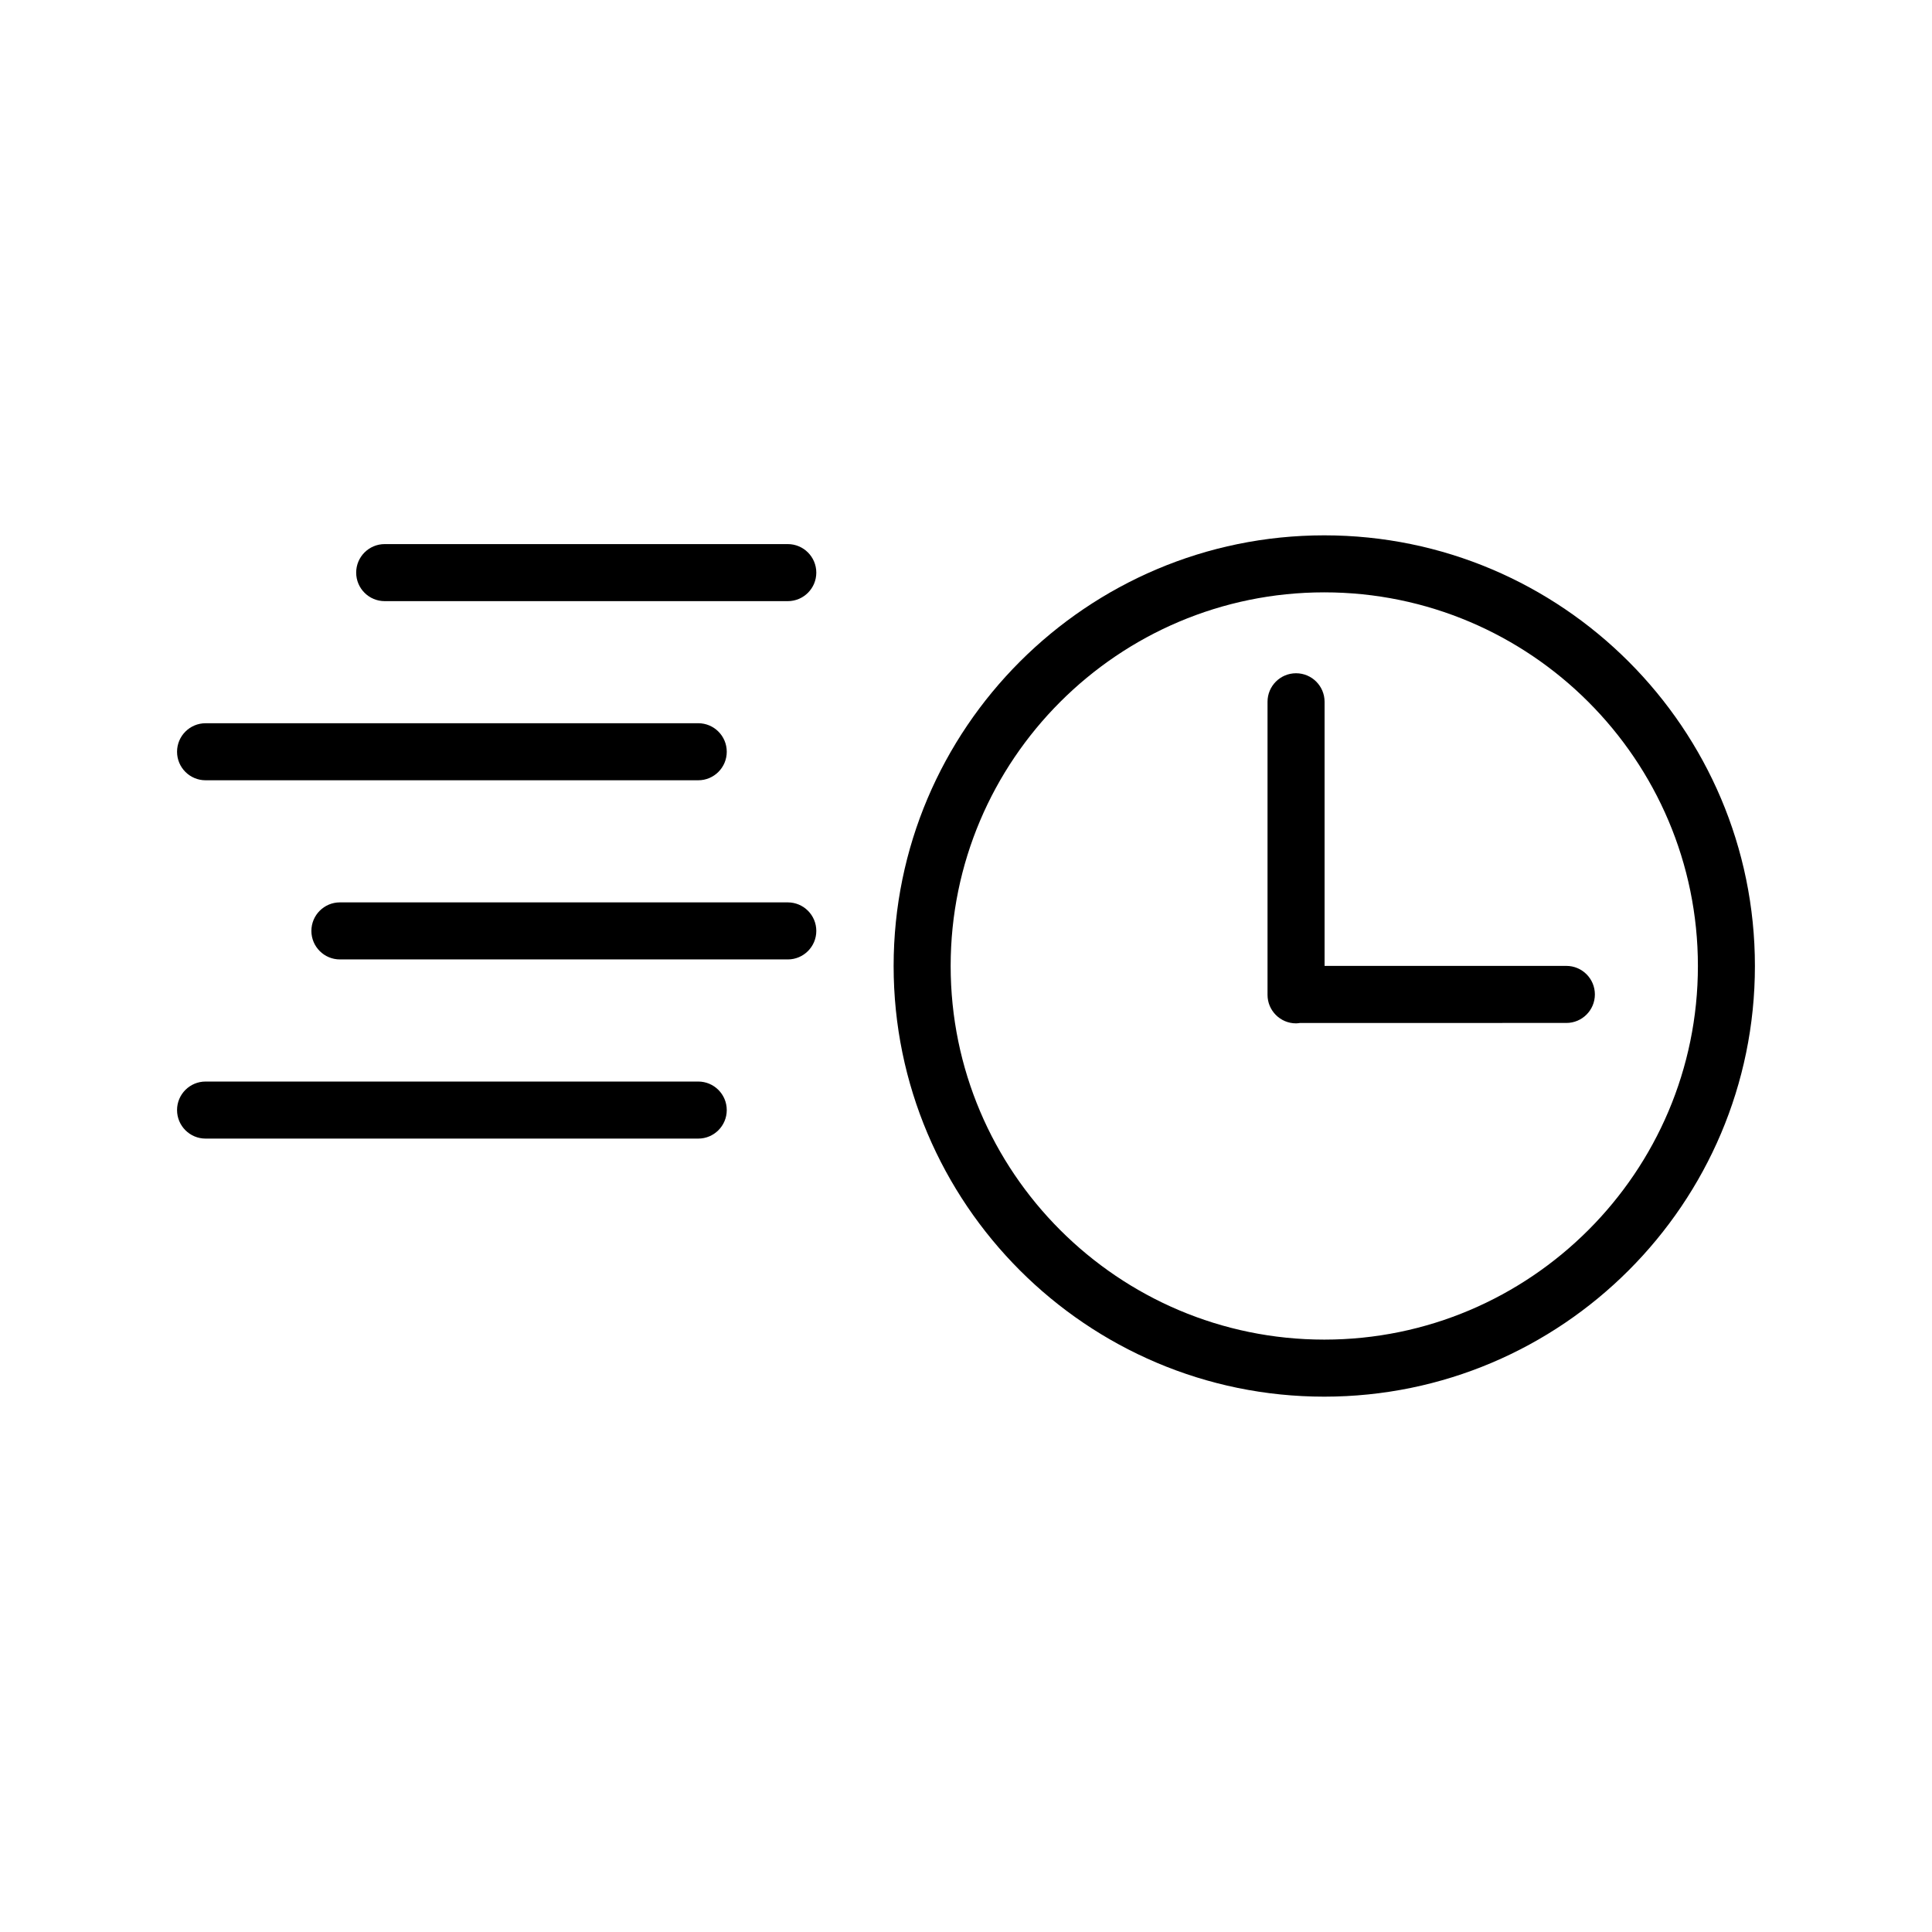
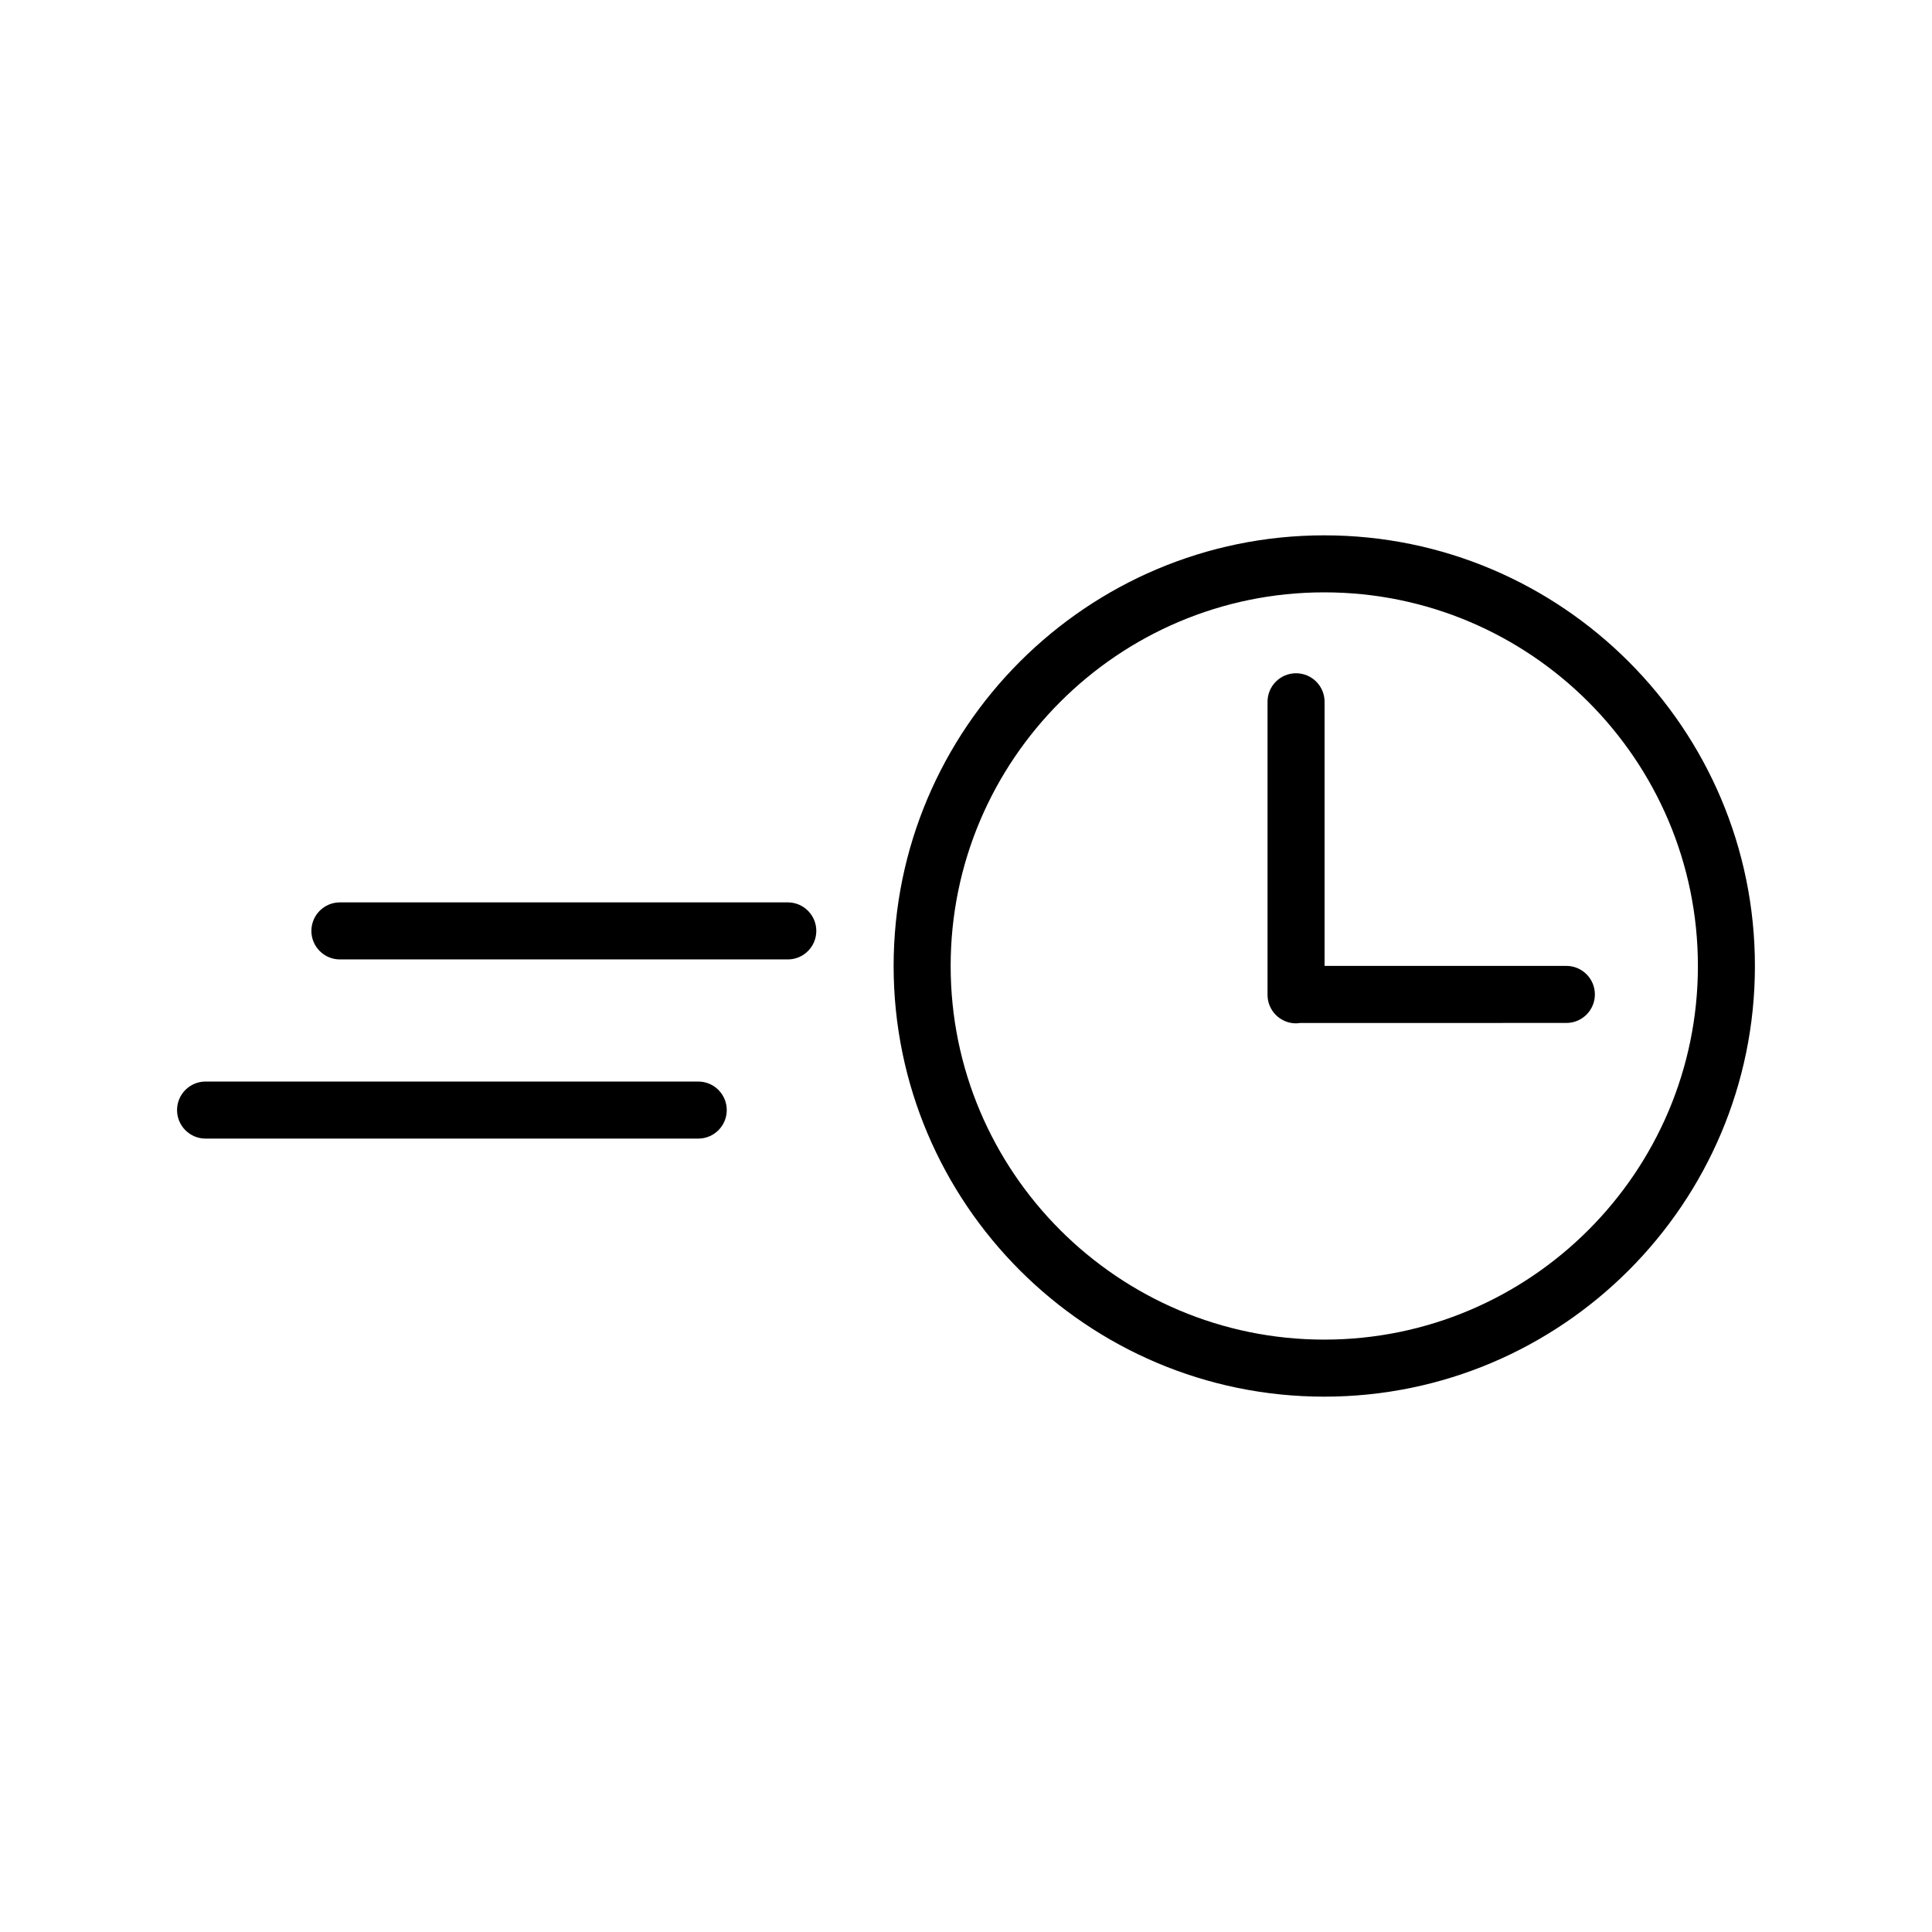
<svg xmlns="http://www.w3.org/2000/svg" fill="#000000" width="800px" height="800px" version="1.1" viewBox="144 144 512 512">
  <g>
-     <path d="m352.77 288.19h-106.82c-4.172 0-7.559 3.379-7.559 7.559 0 4.176 3.387 7.559 7.559 7.559h106.82c4.172 0 7.559-3.379 7.559-7.559-0.004-4.176-3.391-7.559-7.562-7.559z" />
-     <path d="m198.48 350.78h130.56c4.172 0 7.559-3.379 7.559-7.559 0-4.176-3.387-7.559-7.559-7.559l-130.56 0.004c-4.172 0-7.559 3.379-7.559 7.559 0 4.176 3.387 7.555 7.559 7.555z" />
    <path d="m352.77 383.14h-118.69c-4.172 0-7.559 3.379-7.559 7.559 0 4.176 3.387 7.559 7.559 7.559h118.69c4.172 0 7.559-3.379 7.559-7.559 0-4.176-3.387-7.559-7.559-7.559z" />
    <path d="m329.03 430.62h-130.55c-4.172 0-7.559 3.379-7.559 7.559 0 4.176 3.387 7.559 7.559 7.559h130.56c4.172 0 7.559-3.379 7.559-7.559-0.004-4.18-3.391-7.559-7.562-7.559z" />
    <path d="m494.95 285.87c-62.93 0-114.13 51.195-114.13 114.13 0 62.93 51.195 114.13 114.13 114.13 62.93-0.004 114.12-51.199 114.12-114.13 0-62.934-51.195-114.13-114.12-114.13zm0 213.14c-54.598 0-99.016-44.414-99.016-99.016 0-54.598 44.414-99.016 99.016-99.016 54.598 0.004 99.012 44.422 99.012 99.02s-44.414 99.012-99.012 99.012z" />
    <path d="m559.1 399.97h-64.074v-69.992c0-4.176-3.387-7.559-7.559-7.559s-7.559 3.379-7.559 7.559v77.664c0 4.176 3.387 7.559 7.559 7.559 0.359 0 0.707-0.055 1.047-0.105l70.586-0.004c4.172 0 7.559-3.379 7.559-7.559 0-4.176-3.387-7.562-7.559-7.562z" />
  </g>
</svg>